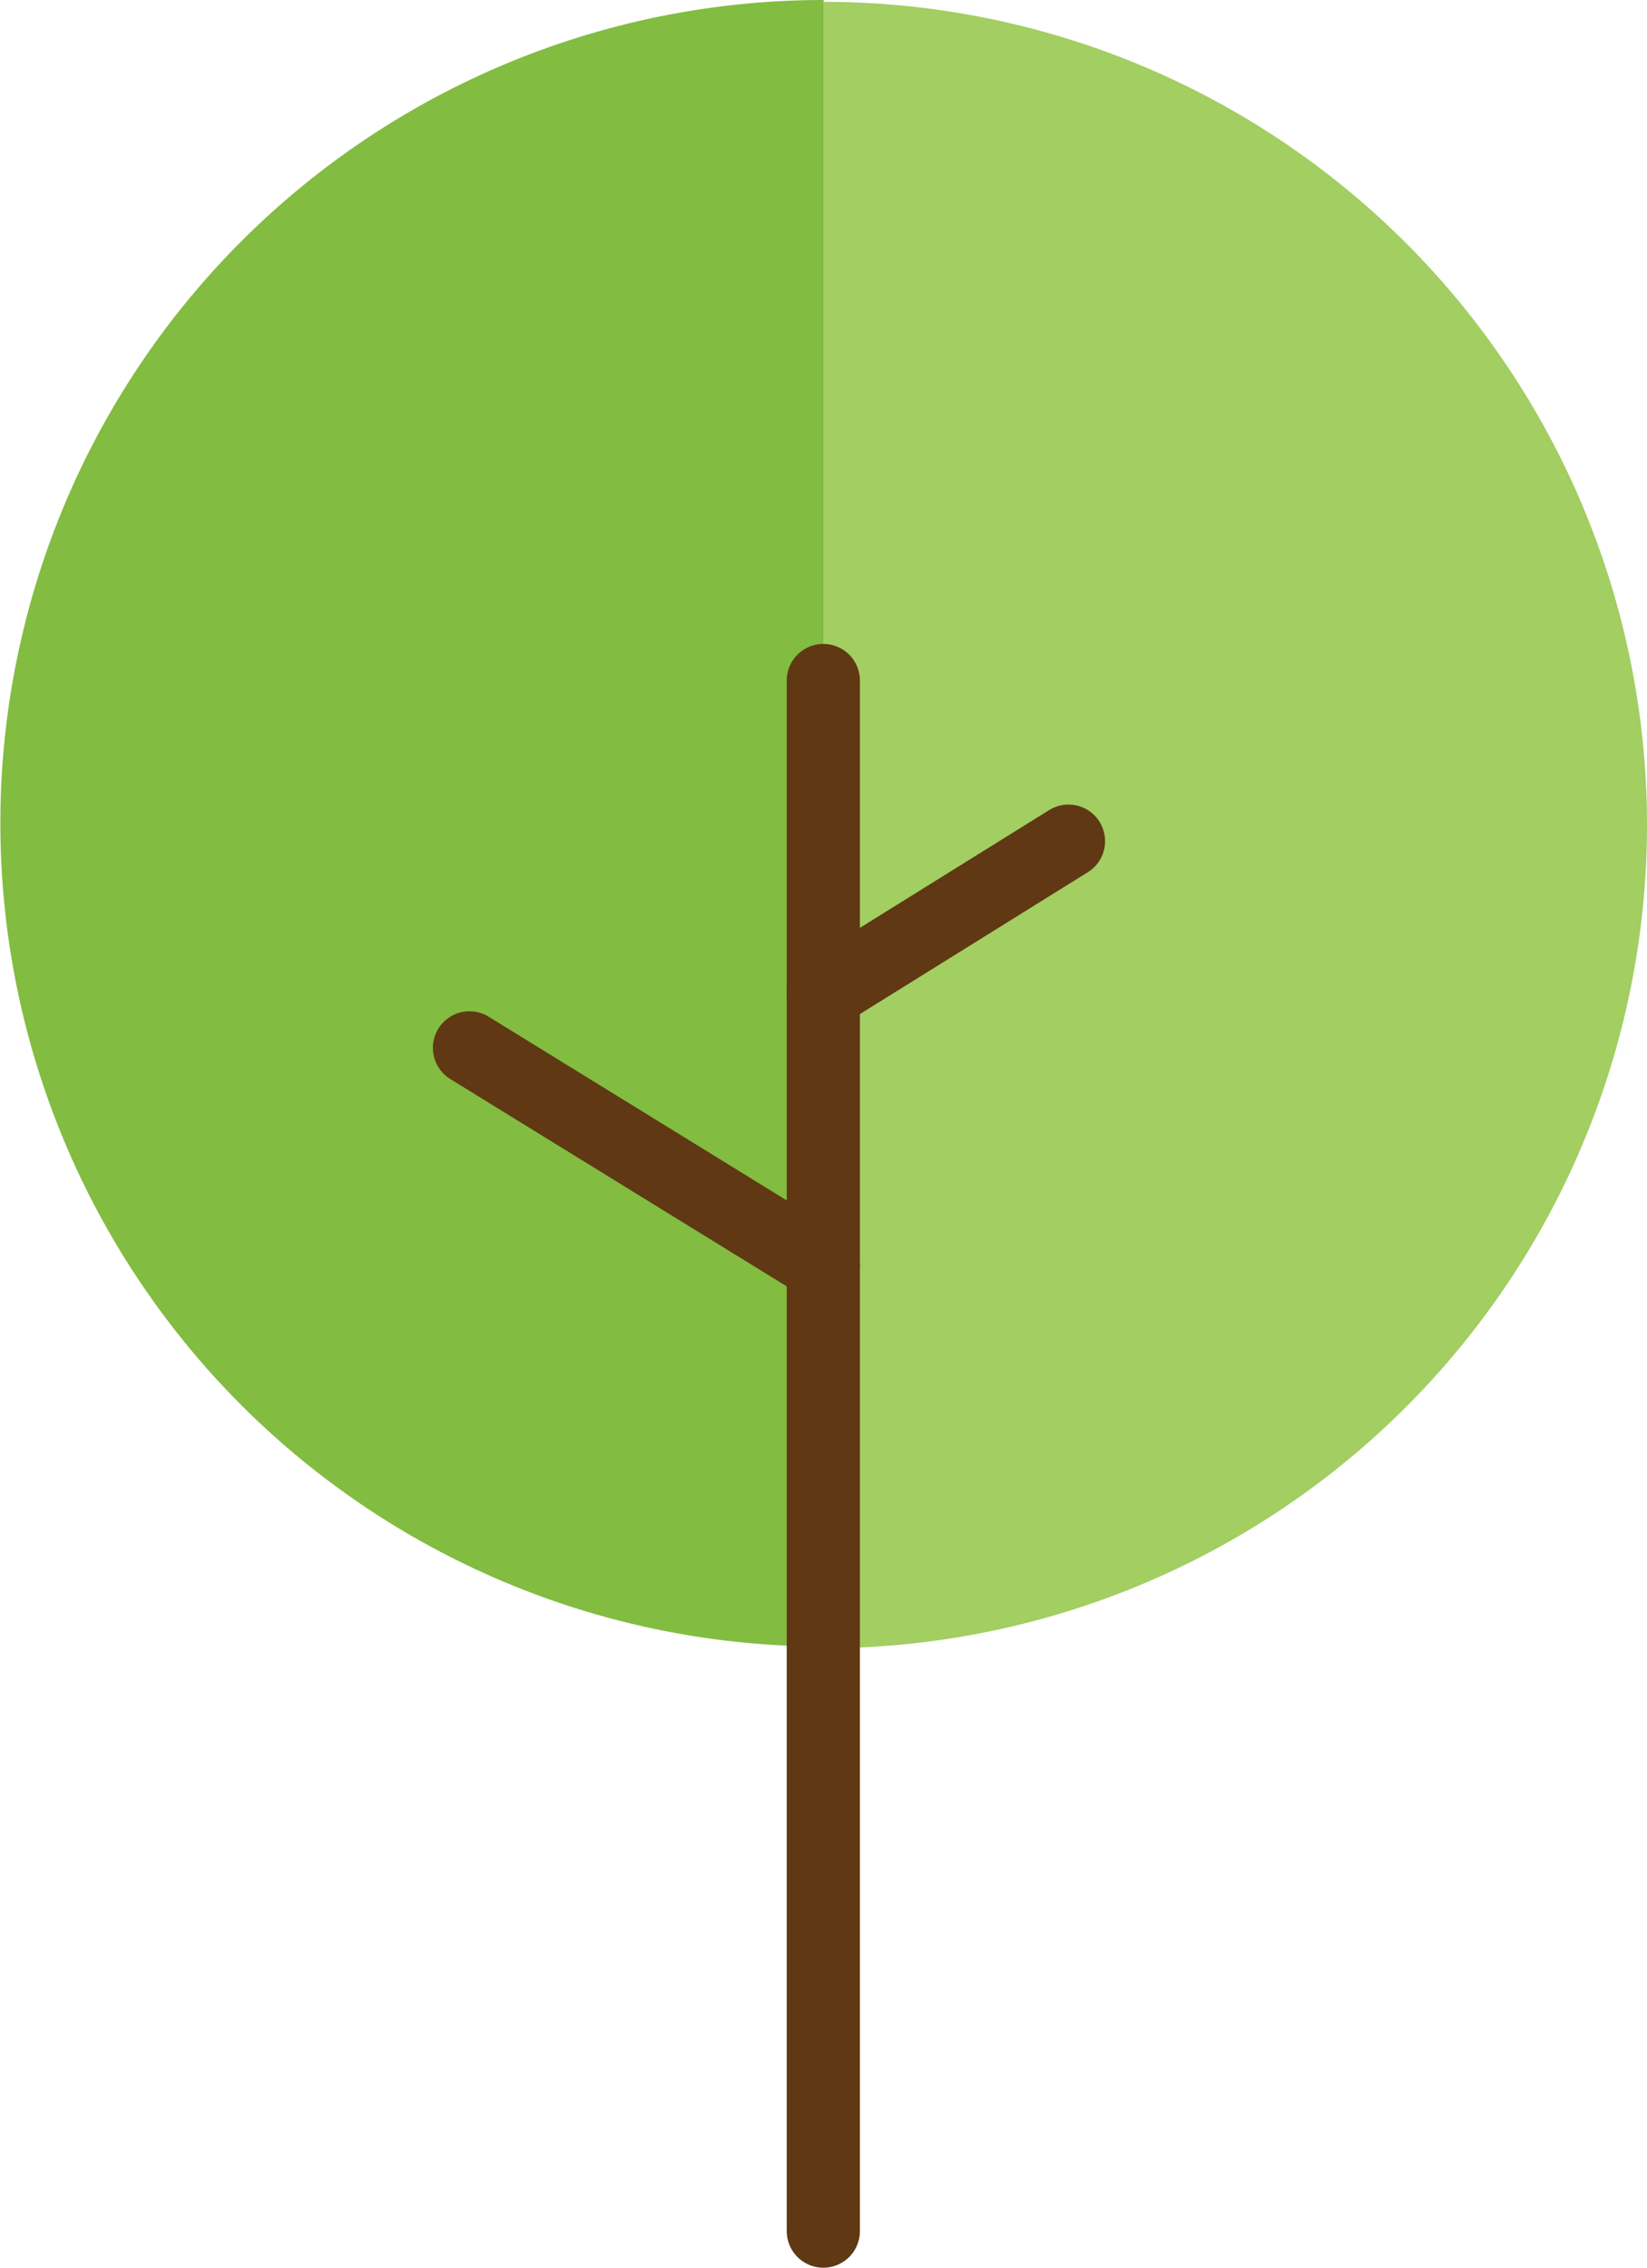
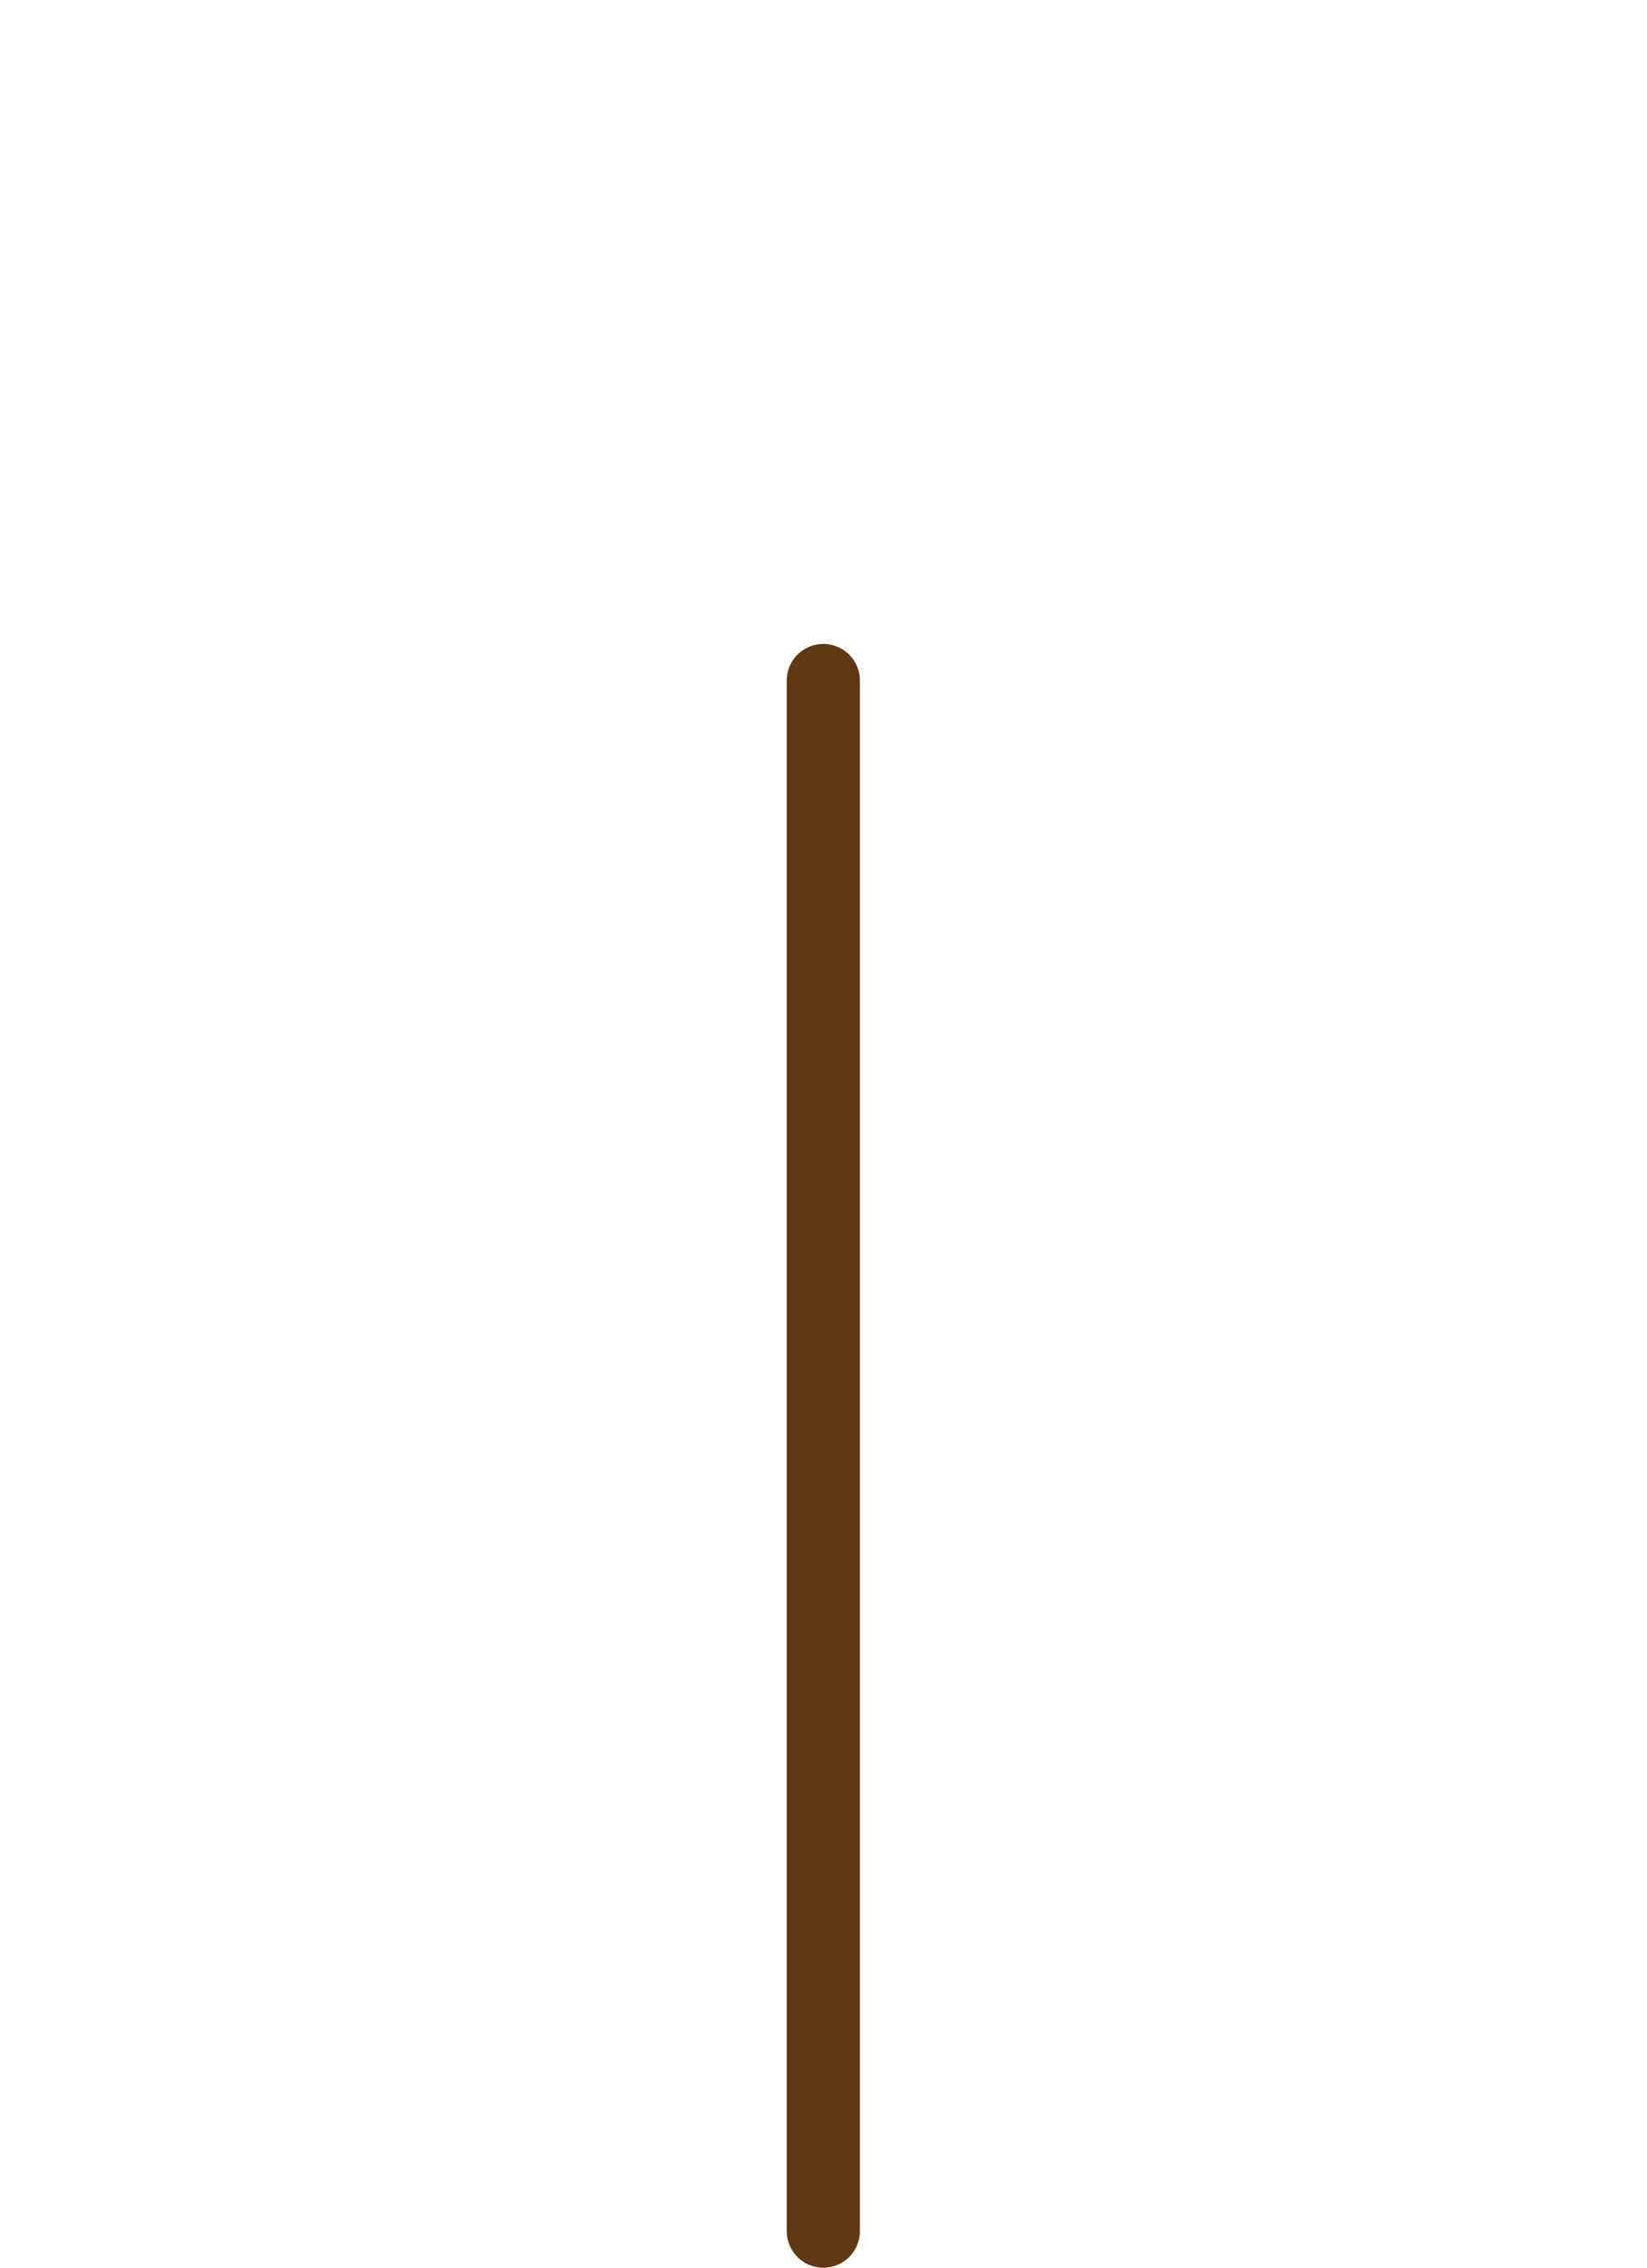
<svg xmlns="http://www.w3.org/2000/svg" id="Layer_1" data-name="Layer 1" viewBox="0 0 45.01 61.98">
  <defs>
    <style>.cls-1{fill:#a2ce62;}.cls-2{fill:#82bc41;}.cls-3{fill:none;stroke:#603813;stroke-linecap:round;stroke-miterlimit:10;stroke-width:2px;}</style>
  </defs>
  <title>tree-round</title>
-   <path class="cls-1" d="M504.05,272a22.5,22.5,0,0,1-22.5,22.5v-45A22.5,22.5,0,0,1,504.05,272Z" transform="translate(-459.04 -249.45)" />
-   <path class="cls-2" d="M481.55,249.45v45A22.5,22.5,0,0,1,481.55,249.45Z" transform="translate(-459.04 -249.45)" />
  <line class="cls-3" x1="22.5" y1="18.6" x2="22.5" y2="60.98" />
-   <line class="cls-3" x1="22.5" y1="27.16" x2="29.2" y2="22.99" />
-   <line class="cls-3" x1="22.5" y1="34.6" x2="12.83" y2="28.64" />
</svg>